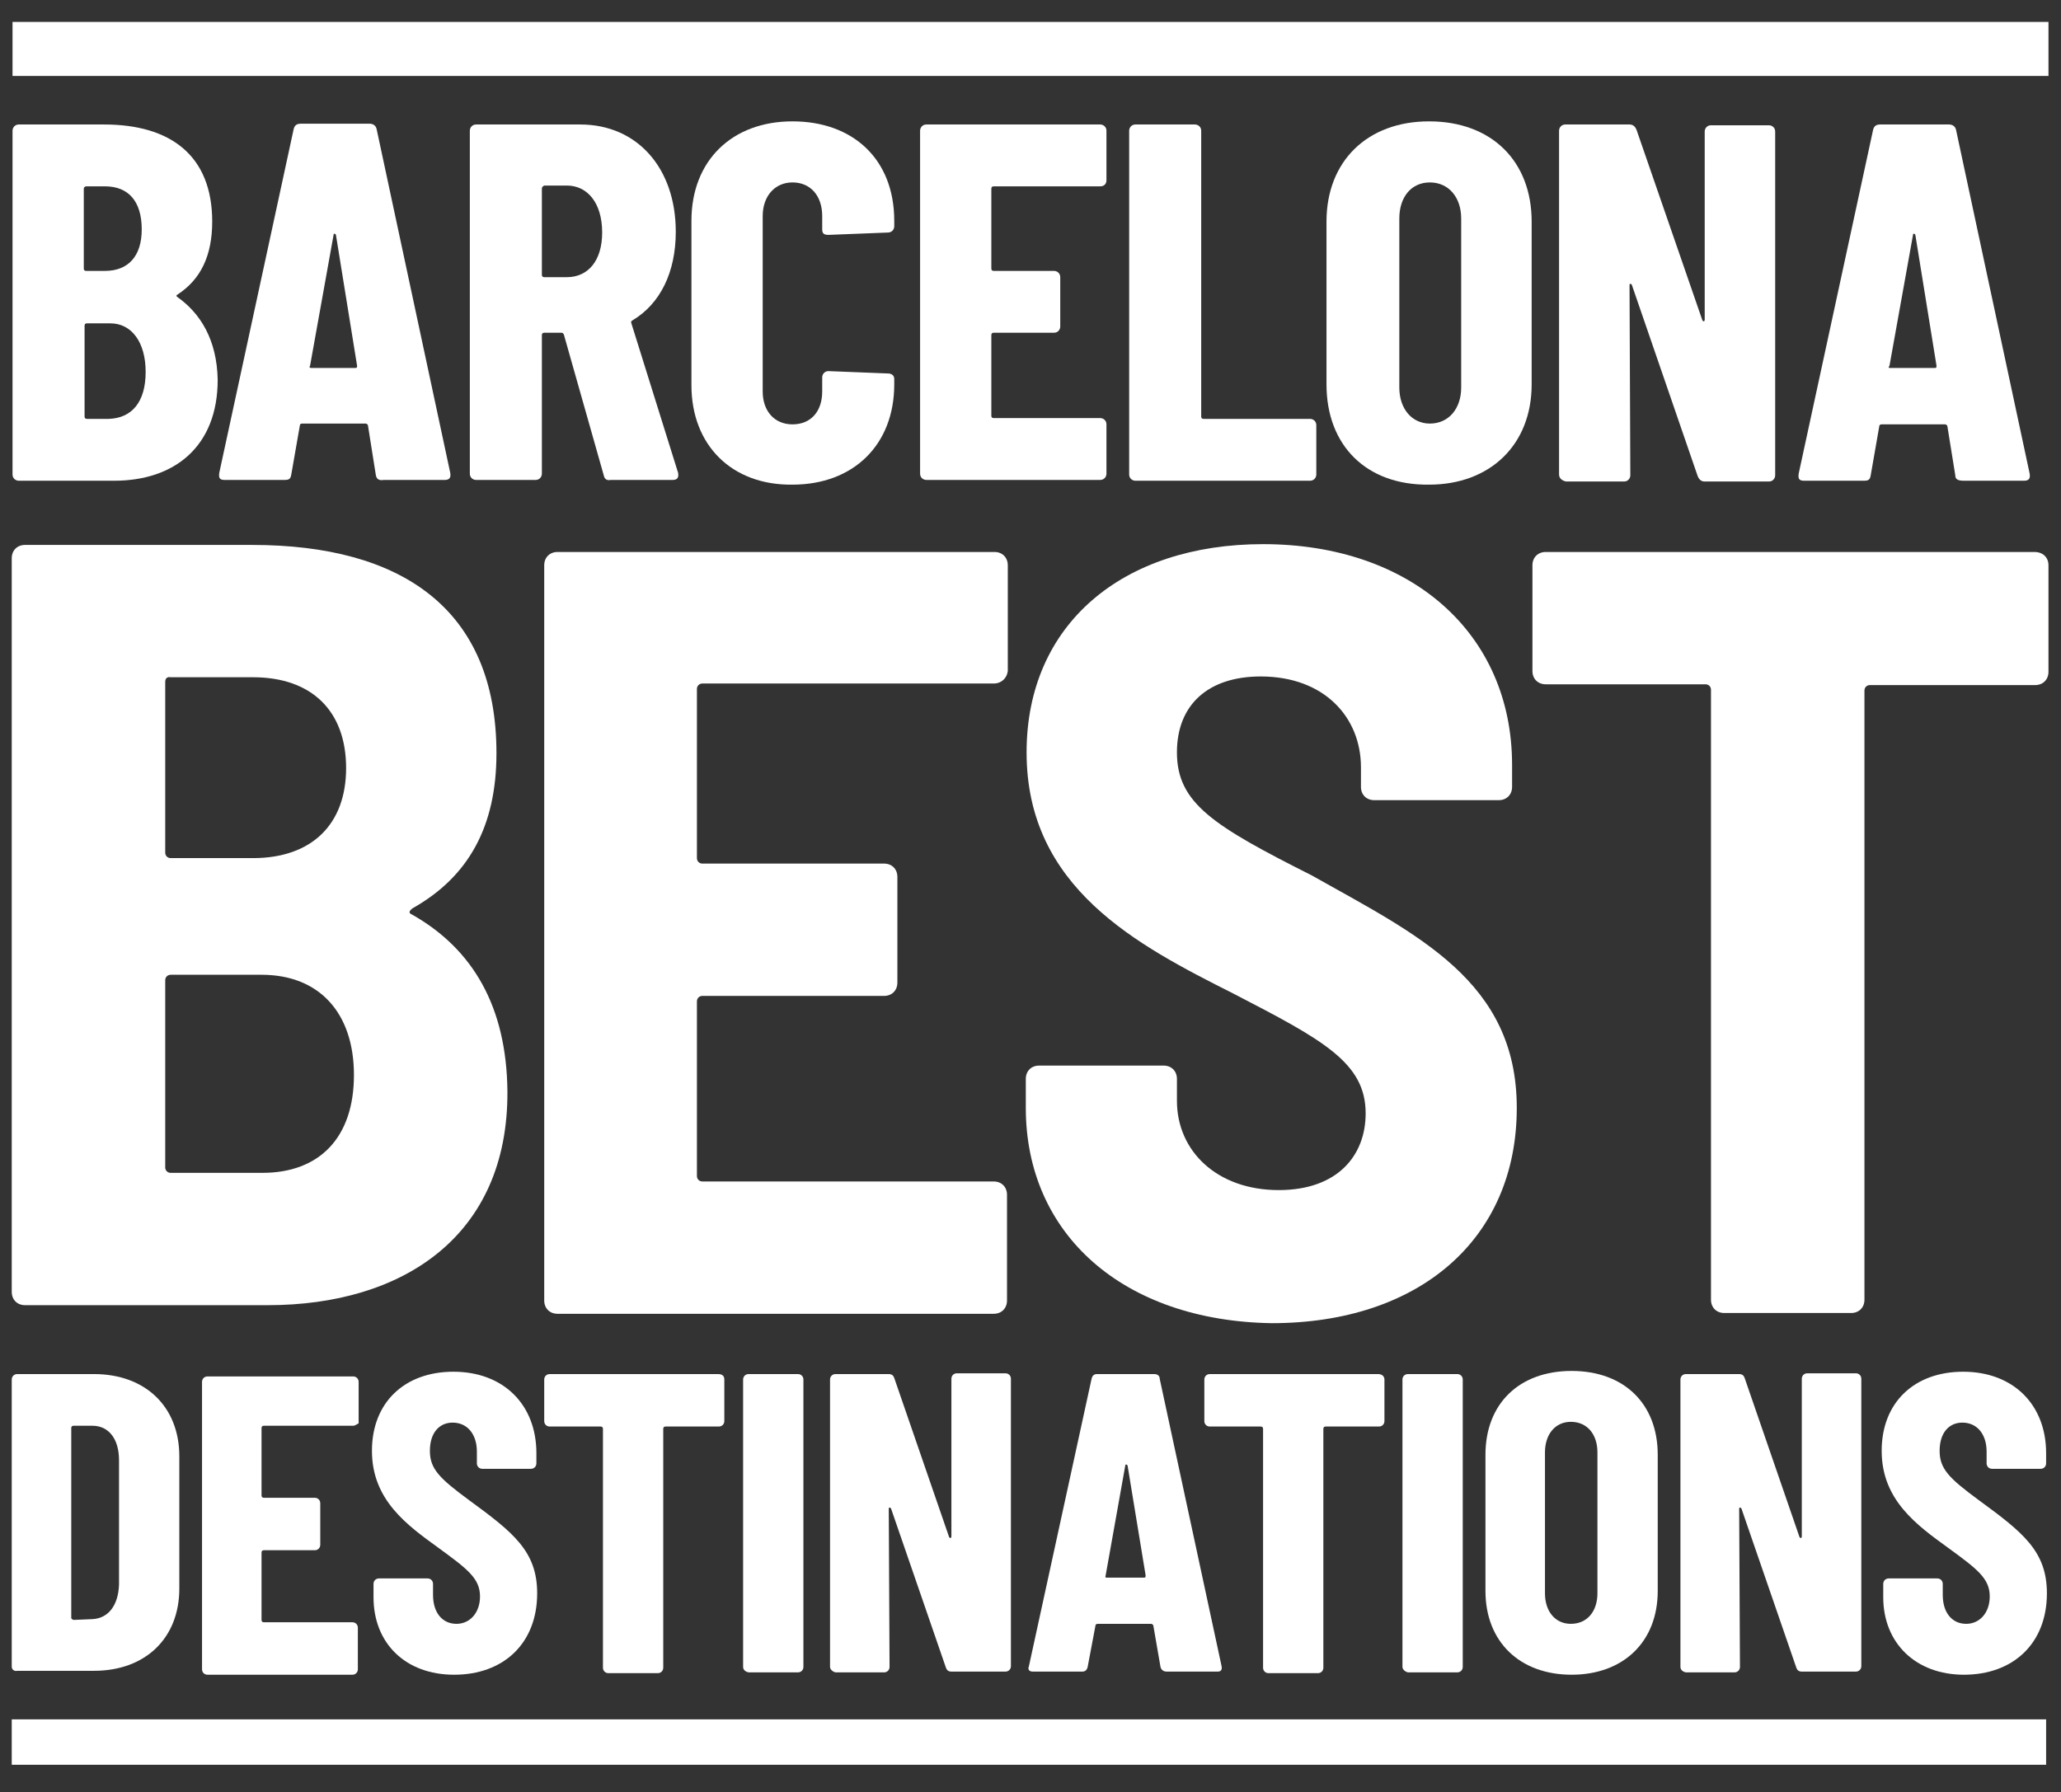
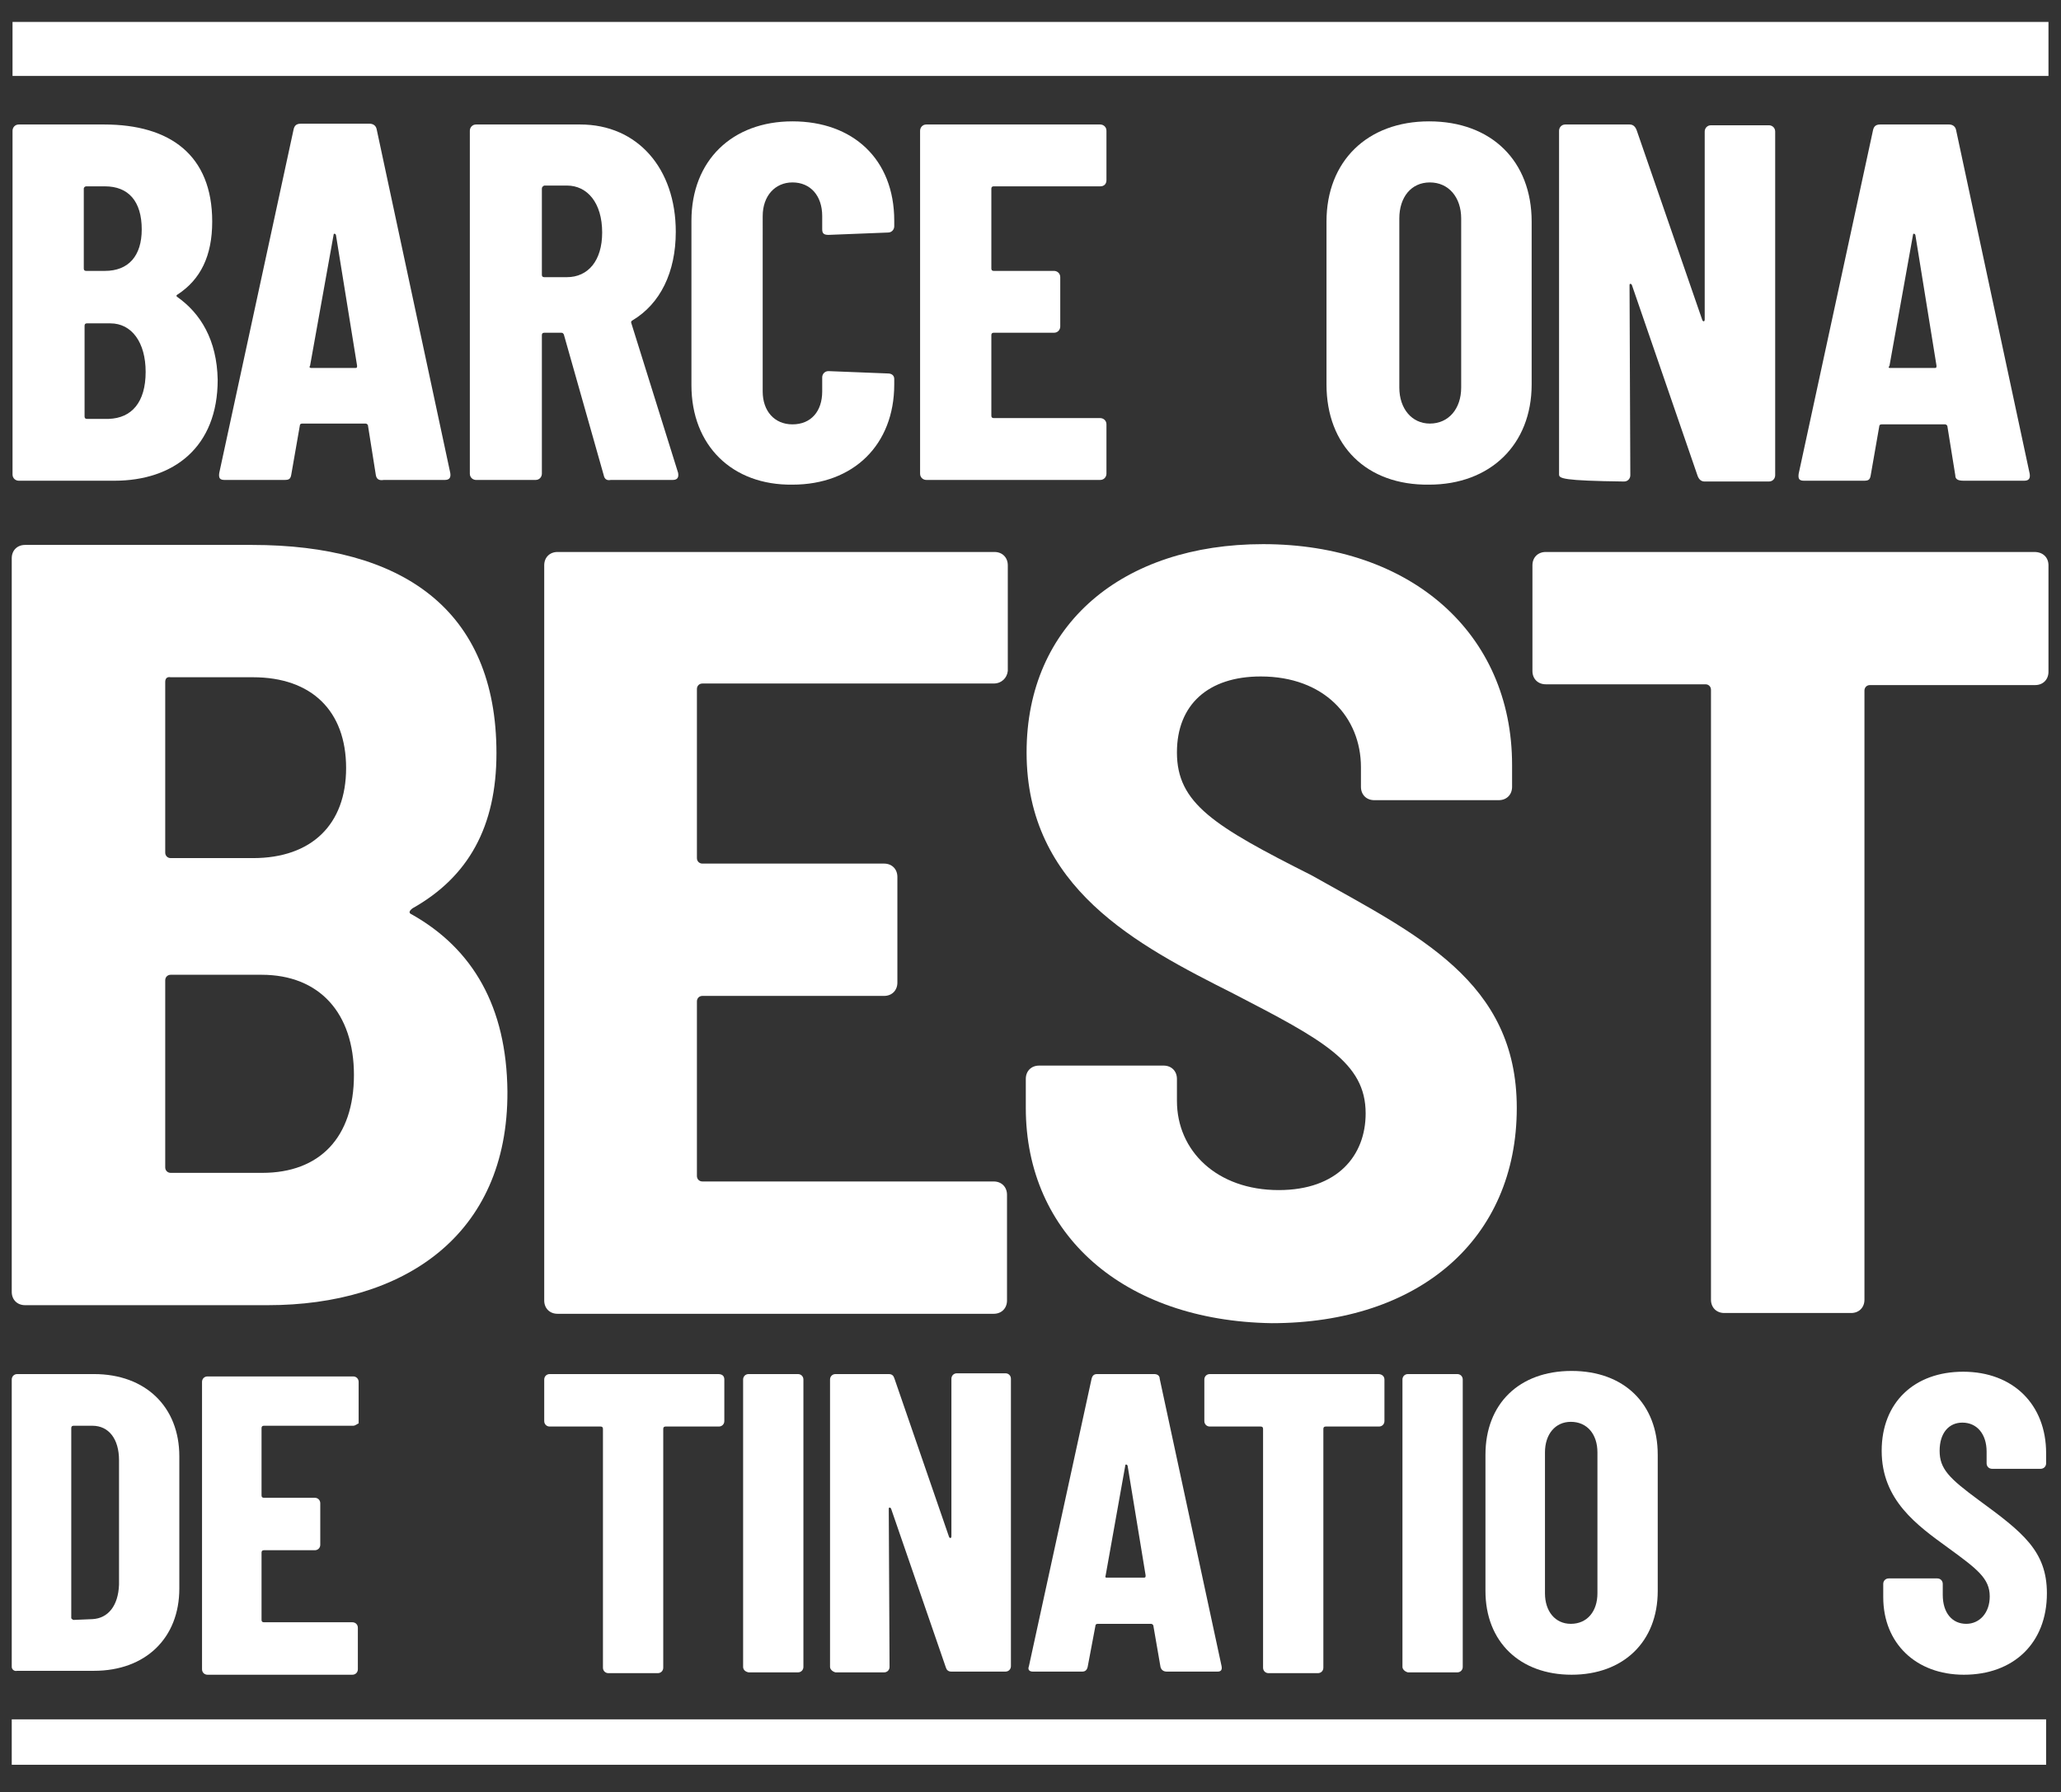
<svg xmlns="http://www.w3.org/2000/svg" version="1.1" id="Capa_1" x="0px" y="0px" viewBox="0 0 263.2 228.9" style="enable-background:new 0 0 263.2 228.9;" xml:space="preserve">
  <rect x="0" y="0" width="263.2" height="228.9" fill="#333333" stroke="none" />
  <style type="text/css">
	.st0{fill:#FFFFFF;}
</style>
  <g>
    <path class="st0" d="M1.5,212.9v-36.7c0-0.4,0.3-0.7,0.7-0.7H12c6.6,0,10.9,4.2,10.9,10.5v16.9c0,6.3-4.3,10.5-10.9,10.5H2.2   C1.8,213.5,1.5,213.2,1.5,212.9z M9.4,206.9l2.4-0.1c2-0.1,3.3-1.7,3.4-4.4v-15.9c0-2.7-1.3-4.4-3.4-4.4H9.4   c-0.2,0-0.3,0.1-0.3,0.3v24.3C9.2,206.8,9.3,206.9,9.4,206.9z" />
    <path class="st0" d="M45.1,182.1H33.7c-0.2,0-0.3,0.1-0.3,0.3v8.6c0,0.2,0.1,0.3,0.3,0.3h6.5c0.4,0,0.7,0.3,0.7,0.7v5.3   c0,0.4-0.3,0.7-0.7,0.7h-6.5c-0.2,0-0.3,0.1-0.3,0.3v8.6c0,0.2,0.1,0.3,0.3,0.3H45c0.4,0,0.7,0.3,0.7,0.7v5.3   c0,0.4-0.3,0.7-0.7,0.7H26.5c-0.4,0-0.7-0.3-0.7-0.7v-36.7c0-0.4,0.3-0.7,0.7-0.7h18.6c0.4,0,0.7,0.3,0.7,0.7v5.3   C45.7,181.8,45.4,182.1,45.1,182.1z" />
-     <path class="st0" d="M47.7,204v-1.7c0-0.4,0.3-0.7,0.7-0.7h6.2c0.4,0,0.7,0.3,0.7,0.7v1.4c0,2.3,1.2,3.7,3,3.7c1.7,0,3-1.4,3-3.5   c0-2.3-1.6-3.5-5.3-6.2c-4-2.9-8.5-6.1-8.5-12.4c0-6.2,4.2-10.1,10.4-10.1c6.4,0,10.6,4.2,10.6,10.4v1.3c0,0.4-0.3,0.7-0.7,0.7   h-6.2c-0.4,0-0.7-0.3-0.7-0.7v-1.5c0-2.2-1.2-3.7-3.1-3.7c-1.7,0-2.9,1.3-2.9,3.6s1.2,3.5,5,6.3c5.6,4.1,8.7,6.5,8.7,11.9   c0,6.4-4.3,10.4-10.6,10.4C51.8,213.9,47.7,209.9,47.7,204z" />
    <path class="st0" d="M92.5,176.2v5.3c0,0.4-0.3,0.7-0.7,0.7H85c-0.2,0-0.3,0.1-0.3,0.3V213c0,0.4-0.3,0.7-0.7,0.7h-6.3   c-0.4,0-0.7-0.3-0.7-0.7v-30.5c0-0.2-0.1-0.3-0.3-0.3h-6.5c-0.4,0-0.7-0.3-0.7-0.7v-5.3c0-0.4,0.3-0.7,0.7-0.7h21.5   C92.3,175.5,92.5,175.8,92.5,176.2z" />
    <path class="st0" d="M94.9,212.9v-36.7c0-0.4,0.3-0.7,0.7-0.7h6.3c0.4,0,0.7,0.3,0.7,0.7v36.7c0,0.4-0.3,0.7-0.7,0.7h-6.3   C95.1,213.5,94.9,213.2,94.9,212.9z" />
    <path class="st0" d="M106,212.9v-36.7c0-0.4,0.3-0.7,0.7-0.7h6.8c0.4,0,0.6,0.2,0.7,0.5l7,20.3c0.1,0.2,0.3,0.2,0.3-0.1v-20.1   c0-0.4,0.3-0.7,0.7-0.7h6.2c0.4,0,0.7,0.3,0.7,0.7v36.7c0,0.4-0.3,0.7-0.7,0.7h-6.9c-0.4,0-0.6-0.2-0.7-0.5l-7-20.3   c-0.1-0.2-0.3-0.2-0.3,0l0.1,20.2c0,0.4-0.3,0.7-0.7,0.7h-6.2C106.3,213.5,106,213.2,106,212.9z" />
    <path class="st0" d="M148.2,212.9l-0.9-5.2c0-0.2-0.2-0.3-0.3-0.3h-6.8c-0.2,0-0.3,0.1-0.3,0.2l-1,5.3c-0.1,0.4-0.3,0.6-0.7,0.6   h-6.3c-0.4,0-0.7-0.2-0.5-0.7l8-36.7c0.1-0.4,0.3-0.6,0.7-0.6h7.3c0.4,0,0.7,0.2,0.7,0.6l7.9,36.7c0.1,0.5-0.1,0.7-0.5,0.7H149   C148.6,213.5,148.3,213.3,148.2,212.9z M141.4,201.5h4.7c0.2,0,0.2-0.1,0.2-0.3l-2.3-14c-0.1-0.2-0.3-0.2-0.3,0l-2.5,14   C141.1,201.5,141.2,201.5,141.4,201.5z" />
    <path class="st0" d="M176.8,176.2v5.3c0,0.4-0.3,0.7-0.7,0.7h-6.8c-0.2,0-0.3,0.1-0.3,0.3V213c0,0.4-0.3,0.7-0.7,0.7H162   c-0.4,0-0.7-0.3-0.7-0.7v-30.5c0-0.2-0.1-0.3-0.3-0.3h-6.5c-0.4,0-0.7-0.3-0.7-0.7v-5.3c0-0.4,0.3-0.7,0.7-0.7H176   C176.5,175.5,176.8,175.8,176.8,176.2z" />
    <path class="st0" d="M179.1,212.9v-36.7c0-0.4,0.3-0.7,0.7-0.7h6.3c0.4,0,0.7,0.3,0.7,0.7v36.7c0,0.4-0.3,0.7-0.7,0.7h-6.3   C179.4,213.5,179.1,213.2,179.1,212.9z" />
    <path class="st0" d="M189.7,203.2v-17.4c0-6.5,4.3-10.7,11-10.7s11,4.2,11,10.7v17.4c0,6.5-4.4,10.7-11,10.7   S189.7,209.7,189.7,203.2z M204,203.5v-18c0-2.3-1.3-3.9-3.4-3.9c-2,0-3.3,1.6-3.3,3.9v18c0,2.3,1.3,3.9,3.3,3.9   C202.7,207.4,204,205.8,204,203.5z" />
-     <path class="st0" d="M214.6,212.9v-36.7c0-0.4,0.3-0.7,0.7-0.7h6.8c0.4,0,0.6,0.2,0.7,0.5l7,20.3c0.1,0.2,0.3,0.2,0.3-0.1v-20.1   c0-0.4,0.3-0.7,0.7-0.7h6.2c0.4,0,0.7,0.3,0.7,0.7v36.7c0,0.4-0.3,0.7-0.7,0.7h-6.9c-0.4,0-0.6-0.2-0.7-0.5l-7-20.3   c-0.1-0.2-0.3-0.2-0.3,0l0.1,20.2c0,0.4-0.3,0.7-0.7,0.7h-6.2C214.8,213.5,214.6,213.2,214.6,212.9z" />
    <path class="st0" d="M240.5,204v-1.7c0-0.4,0.3-0.7,0.7-0.7h6.2c0.4,0,0.7,0.3,0.7,0.7v1.4c0,2.3,1.2,3.7,3,3.7c1.7,0,3-1.4,3-3.5   c0-2.3-1.6-3.5-5.3-6.2c-4-2.9-8.5-6.1-8.5-12.4c0-6.2,4.2-10.1,10.4-10.1c6.4,0,10.6,4.2,10.6,10.4v1.3c0,0.4-0.3,0.7-0.7,0.7   h-6.2c-0.4,0-0.7-0.3-0.7-0.7v-1.5c0-2.2-1.2-3.7-3.1-3.7c-1.7,0-2.9,1.3-2.9,3.6s1.2,3.5,5,6.3c5.6,4.1,8.7,6.5,8.7,11.9   c0,6.4-4.3,10.4-10.6,10.4C244.7,213.9,240.5,209.9,240.5,204z" />
  </g>
  <rect x="1.6" y="2.8" class="st0" width="260" height="6.9" />
  <rect x="1.5" y="219.6" class="st0" width="259.8" height="5.8" />
  <g>
    <path class="st0" d="M34.2,166.7h-31c-1,0-1.7-0.7-1.7-1.7V71.3c0-1,0.7-1.7,1.7-1.7h29c19.1,0,31.2,8.2,31.2,26.6   c0,9.4-3.6,15.8-10.7,19.8c-0.4,0.3-0.6,0.6-0.1,0.8c7.8,4.4,12.1,11.8,12.2,22.6C64.9,157.9,51.4,166.7,34.2,166.7z M21.1,87.1   v21.8c0,0.4,0.3,0.7,0.7,0.7h10.5c7.5,0,11.9-4.3,11.9-11.5c0-7.3-4.4-11.6-11.9-11.6H21.8C21.3,86.4,21.1,86.7,21.1,87.1z    M45.2,137.3c0-7.9-4.4-12.8-11.8-12.8H21.8c-0.4,0-0.7,0.3-0.7,0.7v23.9c0,0.4,0.3,0.7,0.7,0.7h11.7   C40.8,149.8,45.2,145.3,45.2,137.3z" />
    <path class="st0" d="M126.9,87.3H89.7c-0.4,0-0.7,0.3-0.7,0.7v21.6c0,0.4,0.3,0.7,0.7,0.7h23.2c1,0,1.7,0.7,1.7,1.7v13.5   c0,1-0.7,1.7-1.7,1.7H89.7c-0.4,0-0.7,0.3-0.7,0.7v22.3c0,0.4,0.3,0.7,0.7,0.7h37.2c1,0,1.7,0.7,1.7,1.7v13.5c0,1-0.7,1.7-1.7,1.7   H71.2c-1,0-1.7-0.7-1.7-1.7V72.2c0-1,0.7-1.7,1.7-1.7H127c1,0,1.7,0.7,1.7,1.7v13.5C128.6,86.6,127.9,87.3,126.9,87.3z" />
    <path class="st0" d="M131,141.5v-3.7c0-1,0.7-1.7,1.7-1.7h15.9c1,0,1.7,0.7,1.7,1.7v2.8c0,6.4,5.1,11.4,13,11.4   c7.5,0,11.1-4.4,11.1-9.8c0-6.5-5.5-9.4-16.9-15.3c-12.3-6.2-26.4-13.5-26.4-30.8c0-16.4,12.3-26.6,30.2-26.6   c18.9,0,31.8,11.4,31.8,28.2v2.8c0,1-0.7,1.7-1.7,1.7h-15.9c-1,0-1.7-0.7-1.7-1.7V98c0-6.4-4.7-11.6-12.8-11.6   c-6.7,0-10.7,3.6-10.7,9.7c0,6.5,4.7,9.4,17.2,15.7c13.5,7.6,26.2,13.5,26.2,29.7c0,16.8-12.5,27.5-31.3,27.5   C143.5,168.7,131,157.7,131,141.5z" />
    <path class="st0" d="M261.6,72.2v13.6c0,1-0.7,1.7-1.7,1.7h-21.1c-0.4,0-0.7,0.3-0.7,0.7V166c0,1-0.7,1.7-1.7,1.7h-16.2   c-1,0-1.7-0.7-1.7-1.7V88.1c0-0.4-0.3-0.7-0.7-0.7h-20.4c-1,0-1.7-0.7-1.7-1.7V72.2c0-1,0.7-1.7,1.7-1.7h62.4   C260.9,70.5,261.6,71.2,261.6,72.2z" />
  </g>
  <g>
    <path class="st0" d="M14.6,61.4H2.4c-0.4,0-0.8-0.3-0.8-0.8V16.7c0-0.4,0.3-0.8,0.8-0.8h10.9c8.4,0,13.8,3.9,13.8,12.4   c0,4.4-1.5,7.4-4.4,9.3c-0.2,0.1-0.2,0.2-0.1,0.3c3,2.1,5.1,5.5,5.2,10.6C27.8,57.1,22.2,61.4,14.6,61.4z M10.7,24.1v10.2   c0,0.2,0.1,0.3,0.3,0.3h2.4c3,0,4.7-1.9,4.7-5.3c0-3.6-1.7-5.5-4.7-5.5H11C10.9,23.8,10.7,23.9,10.7,24.1z M18.6,47.5   c0-3.8-1.8-6.2-4.5-6.2h-3c-0.2,0-0.3,0.1-0.3,0.3v11.6c0,0.2,0.1,0.3,0.3,0.3h2.8C16.8,53.4,18.6,51.4,18.6,47.5z" />
    <path class="st0" d="M48,60.7l-1-6.3c0-0.2-0.2-0.3-0.3-0.3h-8.1c-0.2,0-0.3,0.1-0.3,0.2l-1.1,6.3c-0.1,0.6-0.3,0.7-0.9,0.7h-7.6   c-0.6,0-0.8-0.2-0.7-0.9l9.5-43.9c0.1-0.4,0.3-0.7,0.9-0.7h8.8c0.4,0,0.8,0.2,0.9,0.7l9.4,43.9c0.1,0.6-0.1,0.9-0.7,0.9H49   C48.4,61.4,48.1,61.2,48,60.7z M39.8,47h5.6c0.2,0,0.2-0.1,0.2-0.3L42.9,30c-0.1-0.2-0.3-0.2-0.3,0l-3,16.7   C39.4,47,39.7,47,39.8,47z" />
    <path class="st0" d="M77.1,60.7l-5.1-18c-0.1-0.1-0.1-0.2-0.3-0.2h-2.2c-0.2,0-0.3,0.1-0.3,0.3v17.7c0,0.4-0.3,0.8-0.8,0.8h-7.6   c-0.4,0-0.8-0.3-0.8-0.8V16.7c0-0.4,0.3-0.8,0.8-0.8h13.3c7.3,0,12.2,5.6,12.2,13.7c0,5.2-2,9.2-5.5,11.3c-0.2,0.1-0.2,0.2-0.2,0.3   l6,19.2c0.1,0.6-0.1,0.9-0.7,0.9H78C77.5,61.4,77.2,61.2,77.1,60.7z M69.2,24.1v11c0,0.2,0.1,0.3,0.3,0.3h2.9   c2.7,0,4.5-2.1,4.5-5.7c0-3.8-1.9-6-4.5-6h-2.9C69.3,23.8,69.2,23.9,69.2,24.1z" />
    <path class="st0" d="M88.3,49.2v-21c0-7.7,5.2-12.7,12.9-12.7s13,4.8,13,12.7v0.7c0,0.4-0.3,0.8-0.8,0.8l-7.6,0.3   c-0.6,0-0.8-0.2-0.8-0.7v-1.7c0-2.6-1.5-4.3-3.8-4.3c-2.2,0-3.8,1.7-3.8,4.3V50c0,2.5,1.5,4.2,3.8,4.2c2.4,0,3.8-1.7,3.8-4.2v-1.8   c0-0.4,0.3-0.8,0.8-0.8l7.6,0.3c0.4,0,0.8,0.2,0.8,0.7v0.7c0,7.7-5.2,12.8-13,12.8C93.5,62,88.3,56.9,88.3,49.2z" />
    <path class="st0" d="M140.5,23.8h-13.6c-0.2,0-0.3,0.1-0.3,0.3v10.2c0,0.2,0.1,0.3,0.3,0.3h7.7c0.4,0,0.8,0.3,0.8,0.8v6.3   c0,0.4-0.3,0.8-0.8,0.8h-7.7c-0.2,0-0.3,0.1-0.3,0.3v10.3c0,0.2,0.1,0.3,0.3,0.3h13.6c0.4,0,0.8,0.3,0.8,0.8v6.3   c0,0.4-0.3,0.8-0.8,0.8h-22.2c-0.4,0-0.8-0.3-0.8-0.8V16.7c0-0.4,0.3-0.8,0.8-0.8h22.2c0.4,0,0.8,0.3,0.8,0.8V23   C141.3,23.5,141,23.8,140.5,23.8z" />
-     <path class="st0" d="M144.2,60.6V16.7c0-0.4,0.3-0.8,0.8-0.8h7.6c0.4,0,0.8,0.3,0.8,0.8v36.5c0,0.2,0.1,0.3,0.3,0.3h13.6   c0.4,0,0.8,0.3,0.8,0.8v6.3c0,0.4-0.3,0.8-0.8,0.8H145C144.6,61.4,144.2,61.1,144.2,60.6z" />
    <path class="st0" d="M169.4,49.1V28.3c0-7.7,5.2-12.8,13.1-12.8c8,0,13.1,5.1,13.1,12.8v20.8c0,7.7-5.3,12.8-13.1,12.8   C174.5,62,169.4,56.9,169.4,49.1z M186.6,49.5V27.9c0-2.7-1.6-4.6-4-4.6s-3.9,1.9-3.9,4.6v21.6c0,2.7,1.6,4.6,3.9,4.6   C185,54.1,186.6,52.2,186.6,49.5z" />
-     <path class="st0" d="M199.1,60.6V16.7c0-0.4,0.3-0.8,0.8-0.8h8.2c0.4,0,0.7,0.2,0.9,0.7l8.4,24.3c0.1,0.2,0.3,0.2,0.3-0.1v-24   c0-0.4,0.3-0.8,0.8-0.8h7.4c0.4,0,0.8,0.3,0.8,0.8v43.9c0,0.4-0.3,0.8-0.8,0.8h-8.2c-0.4,0-0.7-0.2-0.9-0.7l-8.4-24.4   c-0.1-0.2-0.3-0.2-0.3,0l0.1,24.3c0,0.4-0.3,0.8-0.8,0.8H200C199.5,61.4,199.1,61.1,199.1,60.6z" />
+     <path class="st0" d="M199.1,60.6V16.7c0-0.4,0.3-0.8,0.8-0.8h8.2c0.4,0,0.7,0.2,0.9,0.7l8.4,24.3c0.1,0.2,0.3,0.2,0.3-0.1v-24   c0-0.4,0.3-0.8,0.8-0.8h7.4c0.4,0,0.8,0.3,0.8,0.8v43.9c0,0.4-0.3,0.8-0.8,0.8h-8.2c-0.4,0-0.7-0.2-0.9-0.7l-8.4-24.4   c-0.1-0.2-0.3-0.2-0.3,0l0.1,24.3c0,0.4-0.3,0.8-0.8,0.8C199.5,61.4,199.1,61.1,199.1,60.6z" />
    <path class="st0" d="M249.7,60.7l-1-6.2c0-0.2-0.2-0.3-0.3-0.3h-8.1c-0.2,0-0.3,0.1-0.3,0.2l-1.1,6.3c-0.1,0.6-0.3,0.7-0.9,0.7   h-7.6c-0.6,0-0.8-0.2-0.7-0.9l9.5-43.9c0.1-0.4,0.3-0.7,0.9-0.7h8.8c0.4,0,0.8,0.2,0.9,0.7l9.4,43.9c0.1,0.6-0.1,0.9-0.7,0.9h-7.7   C250,61.4,249.7,61.2,249.7,60.7z M241.5,47h5.6c0.2,0,0.2-0.1,0.2-0.3L244.6,30c-0.1-0.2-0.3-0.2-0.3,0l-3,16.7   C241.1,47,241.2,47,241.5,47z" />
  </g>
</svg>